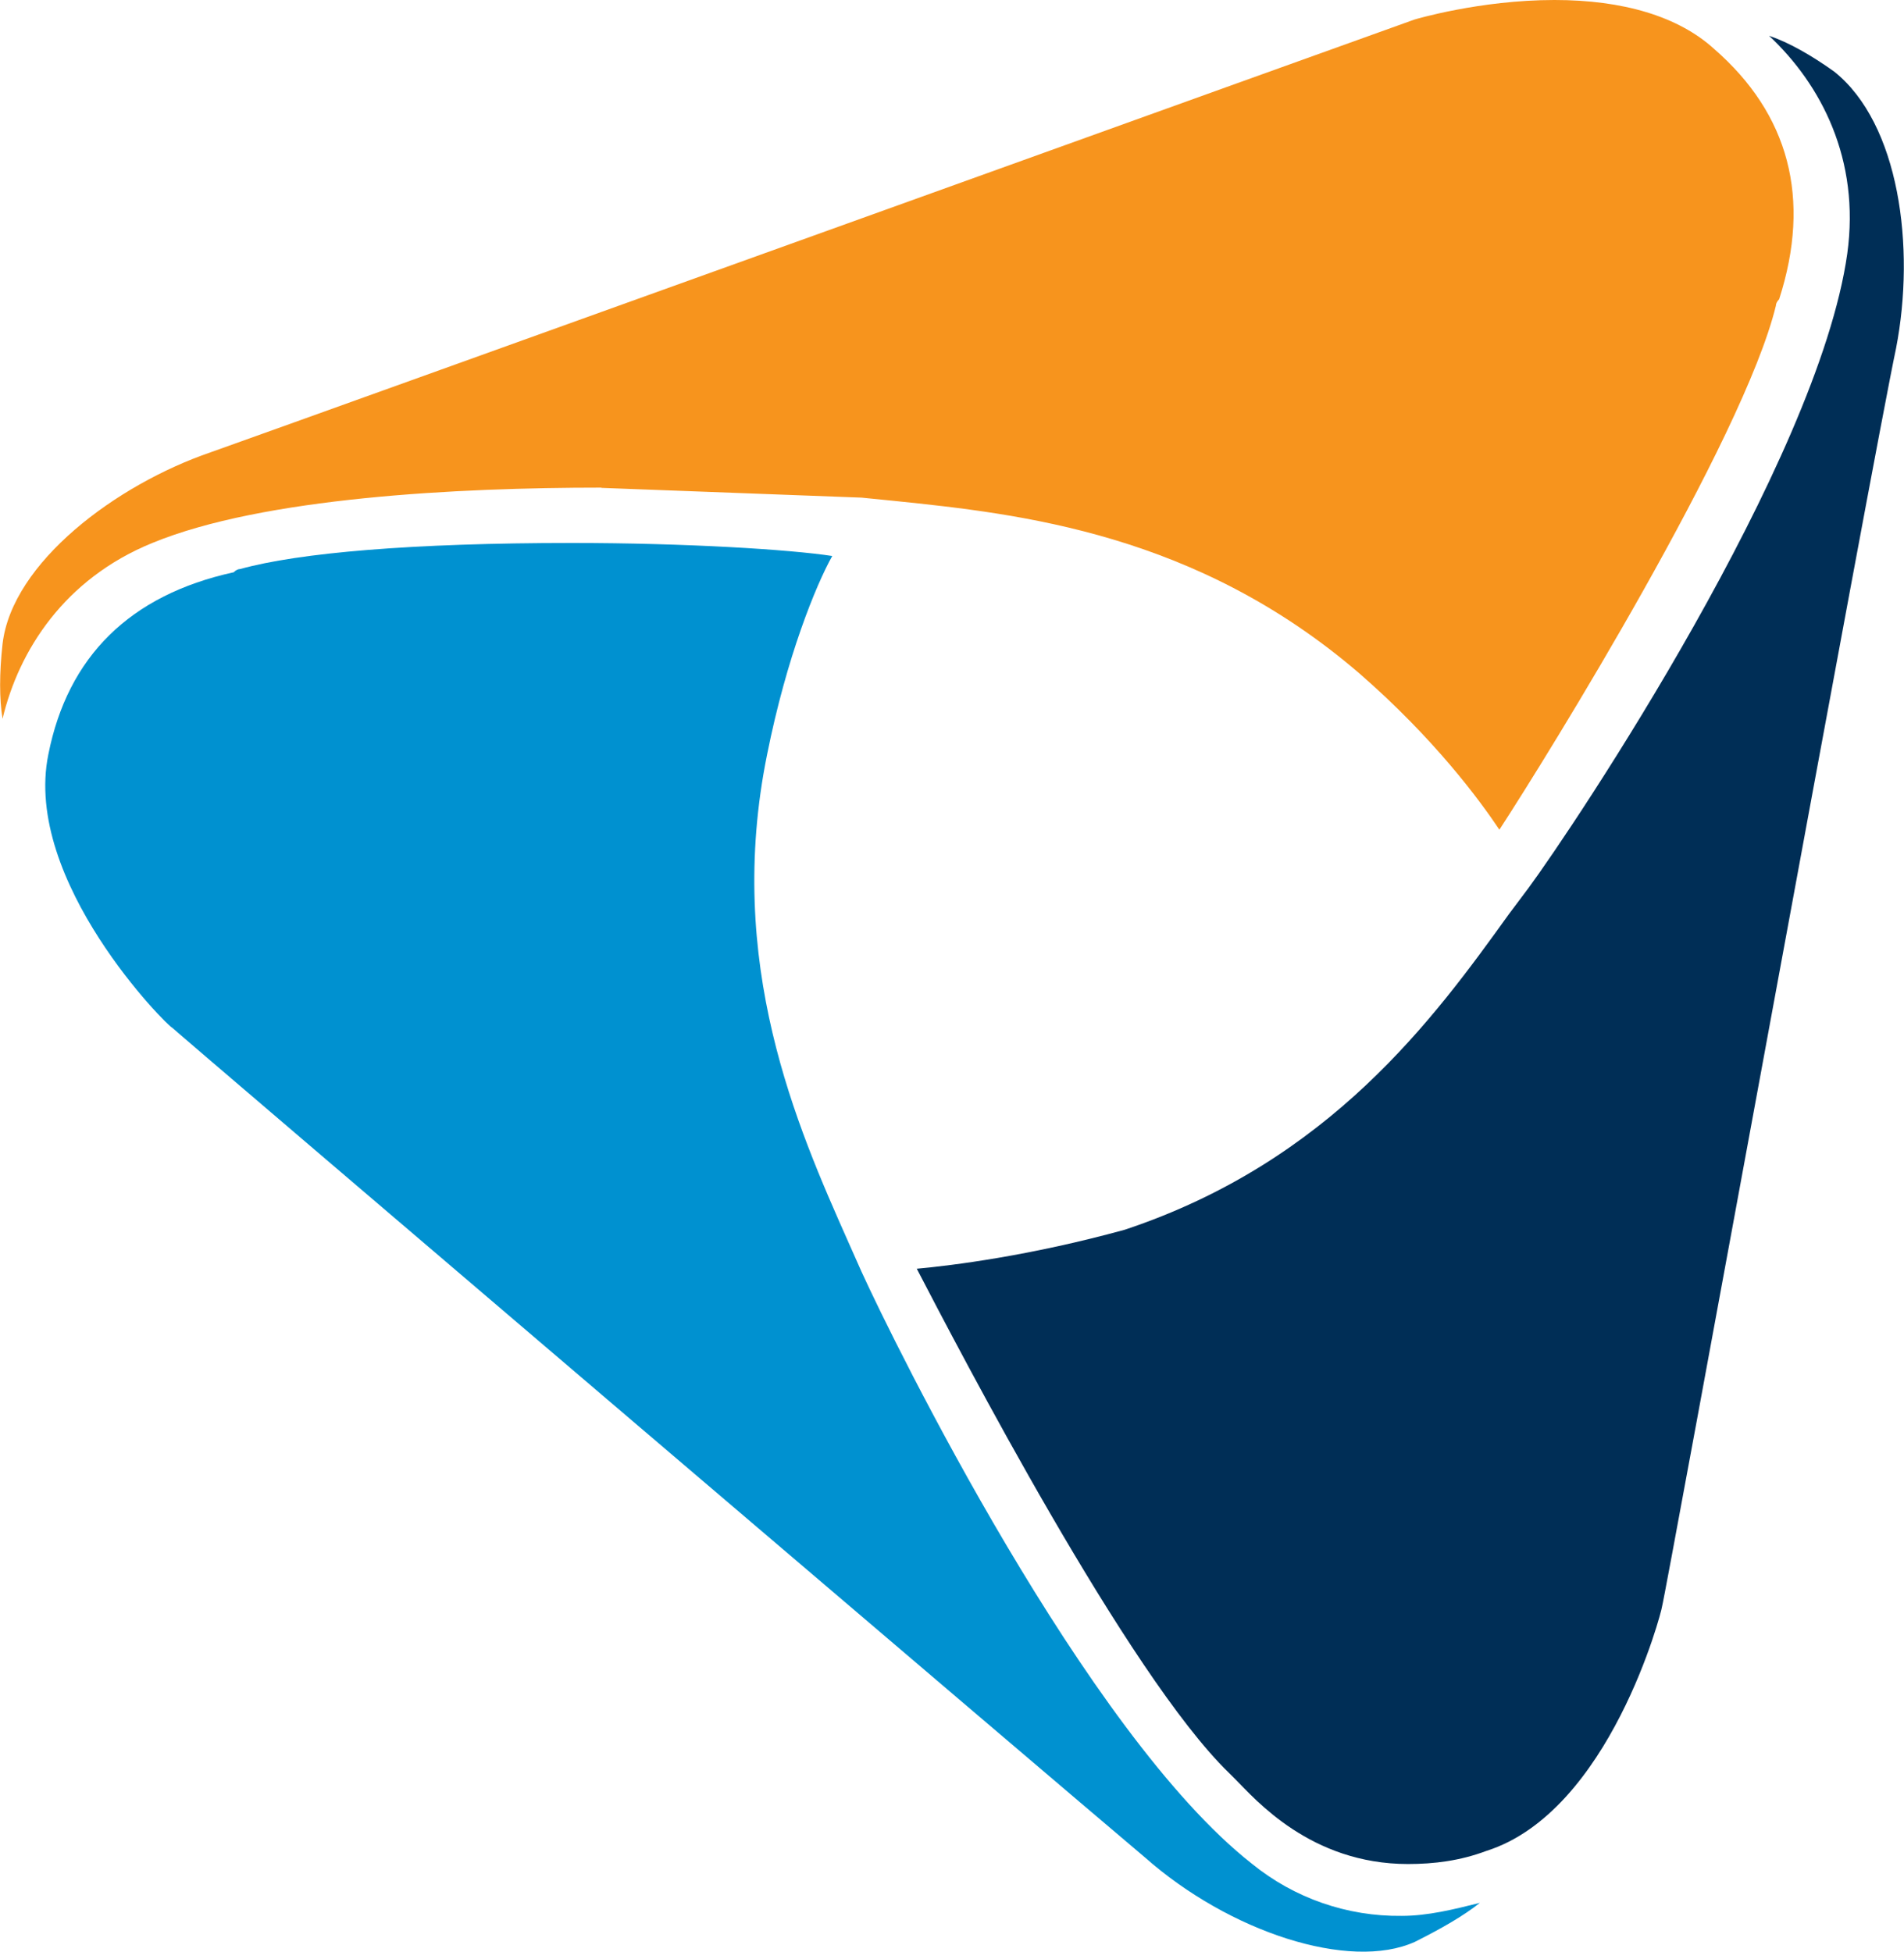
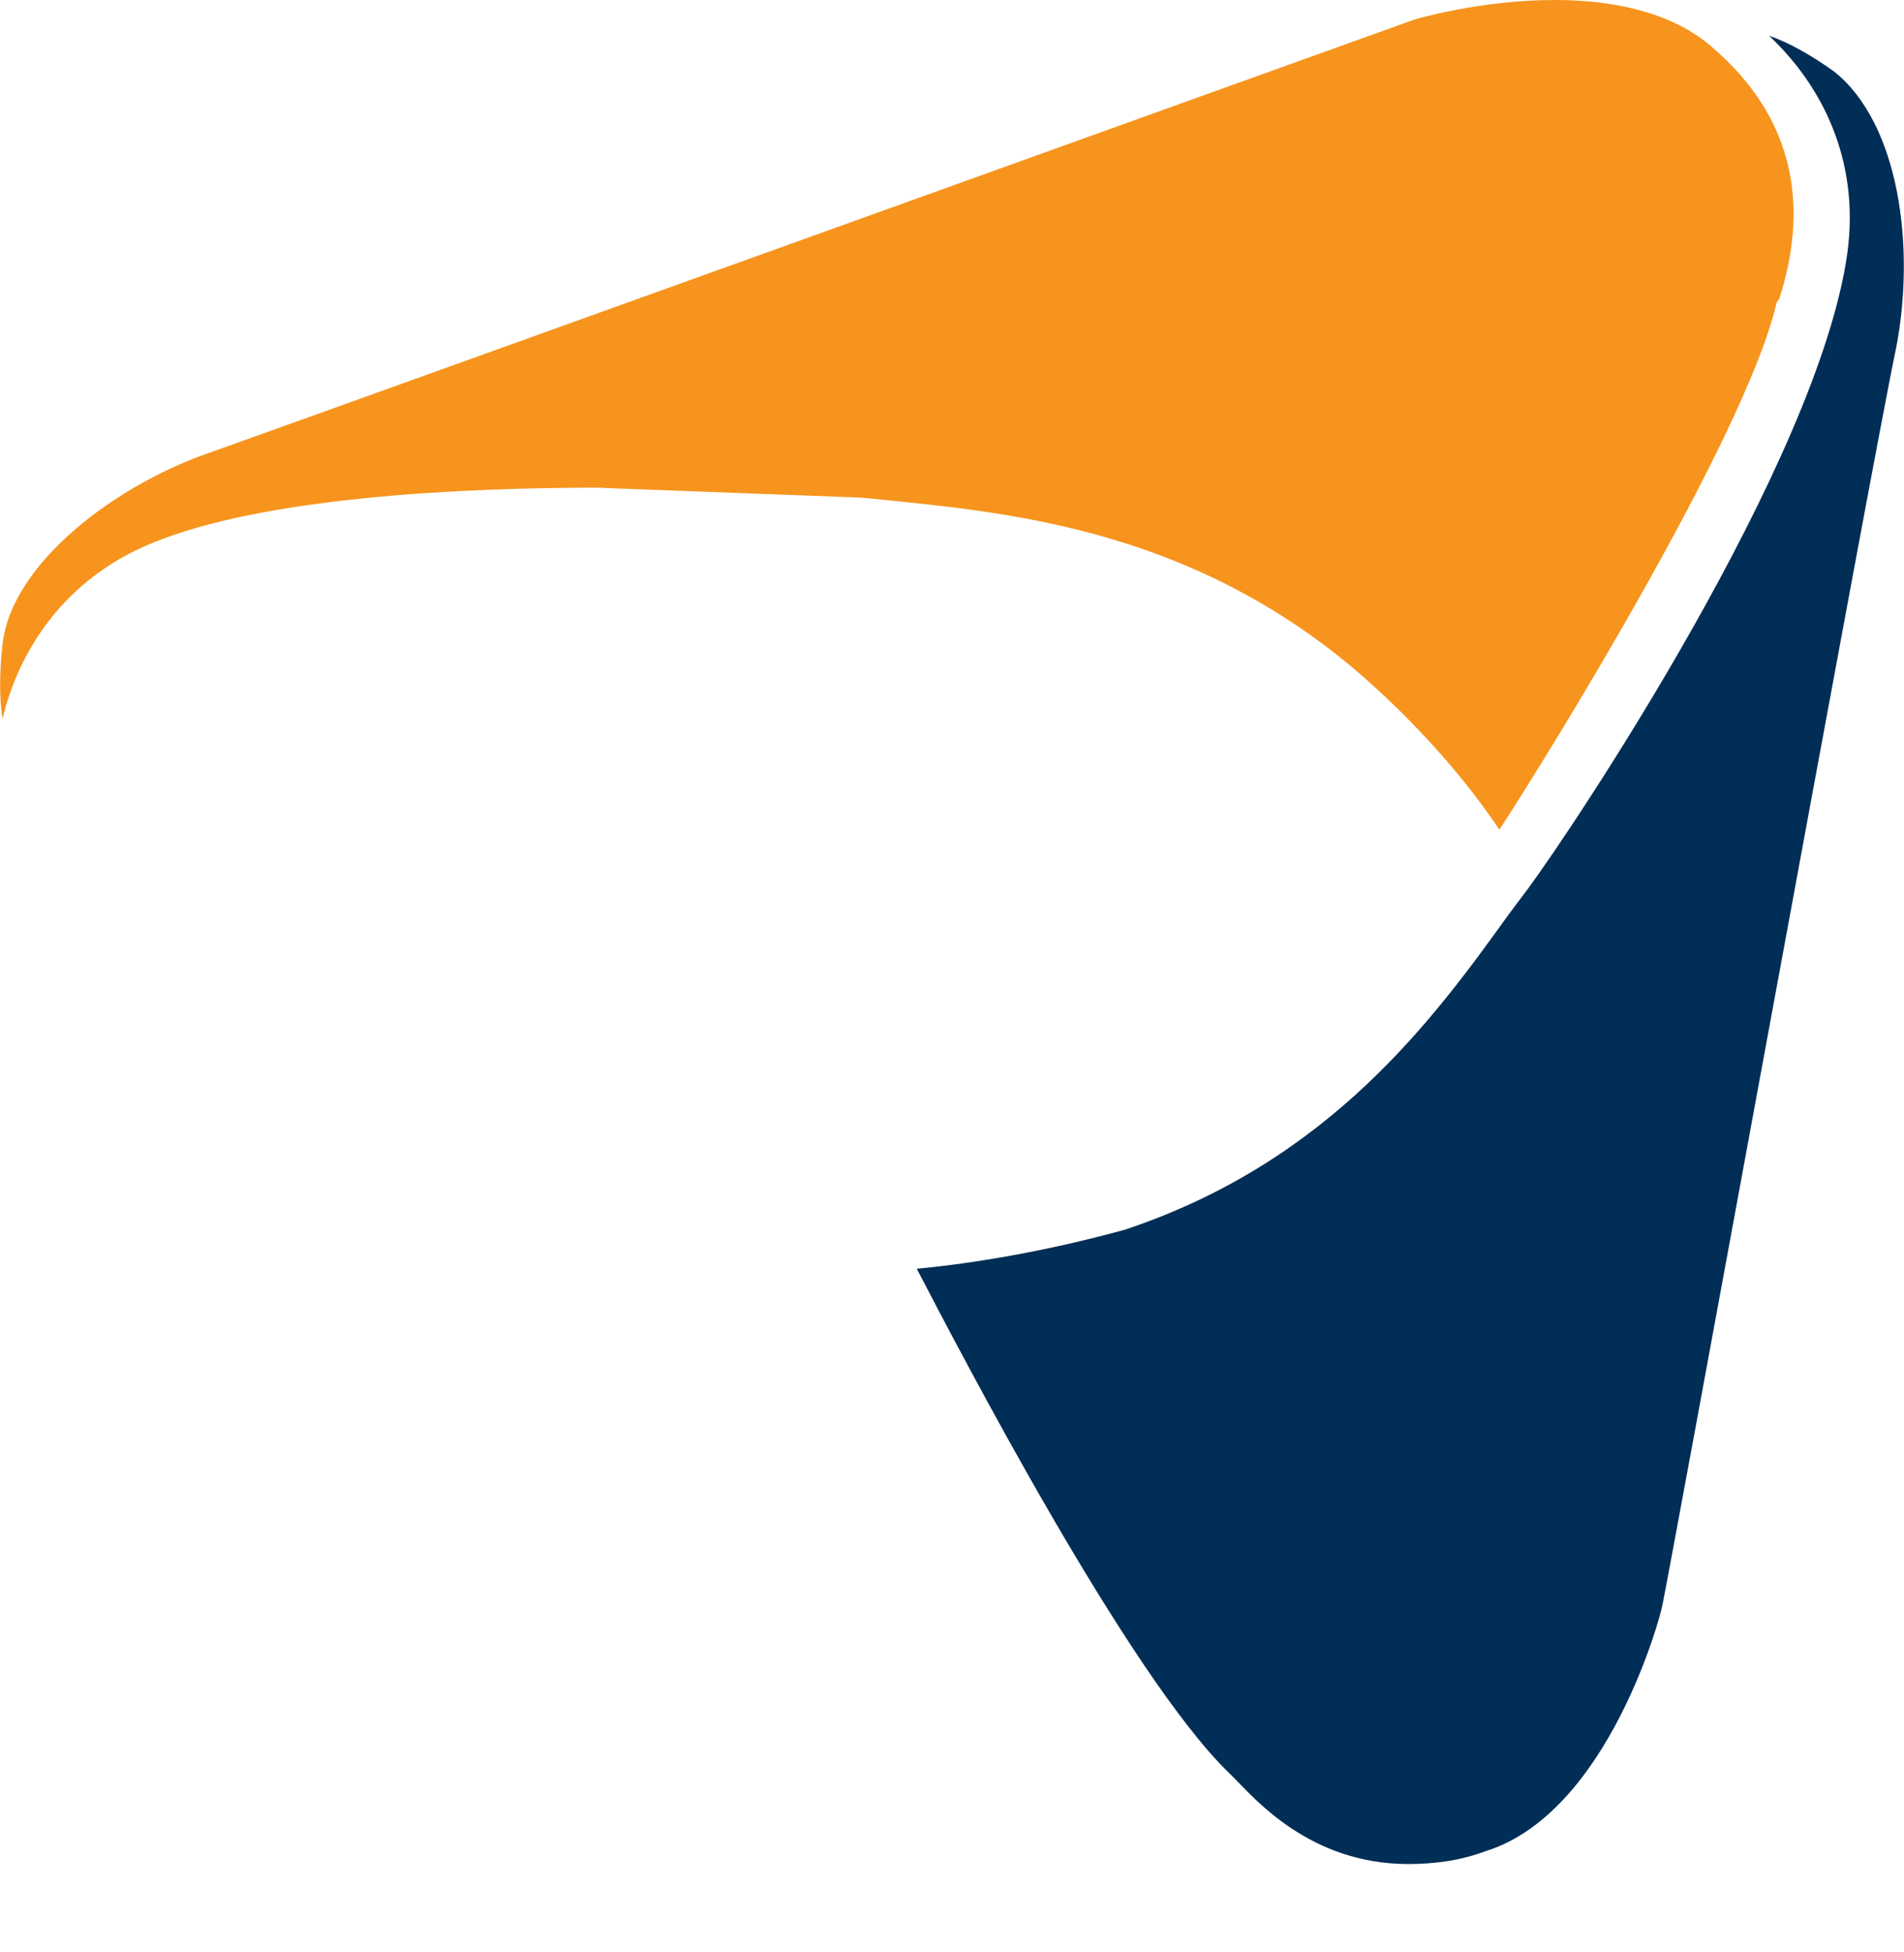
<svg xmlns="http://www.w3.org/2000/svg" id="katman_1" viewBox="0 0 81.88 83.93">
  <defs>
    <style>.cls-1{fill:#002e56;}.cls-2{fill:#0091d0;}.cls-3{fill:#f7941d;}</style>
  </defs>
-   <path id="K" class="cls-2" d="M24.6,23.35c-6.86,0-11.75.42-14.27,1.12-.09,0-.19.05-.28.14-4.48.98-7.14,3.64-7.97,7.83-1.12,5.46,5.18,11.75,5.32,11.75.28.28,38.34,32.74,41.83,35.68,3.64,3.22,8.81,4.9,11.61,3.64,1.12-.56,2.1-1.12,2.8-1.68-1.12.28-2.24.56-3.36.56h0c-2.34.03-4.62-.76-6.44-2.24-7.14-5.6-15.39-22.39-16.79-25.46l-.56-1.26c-2.24-5.04-5.32-12.03-3.5-20.99.84-4.2,2.1-7.28,2.8-8.53-1.82-.28-6.3-.56-11.19-.56Z" />
  <path id="L" class="cls-3" d="M25.86,20.98l11.19.42,1.4.14c5.46.56,13.01,1.4,20.01,7.42,3.22,2.8,5.18,5.46,6.02,6.72,2.1-3.22,10.49-16.79,11.89-22.53,0-.09.05-.19.14-.28,1.4-4.34.42-7.97-2.8-10.77-1.54-1.4-3.92-2.1-6.86-2.1-3.22,0-6.02.84-6.02.84-.42.14-47.43,17.07-51.77,18.61C5,20.84.52,24.19.11,27.69c-.14,1.26-.14,2.38,0,3.22.7-2.94,2.66-6.02,6.44-7.56,4.76-1.96,13.15-2.38,19.31-2.38h0Z" />
  <path id="M" class="cls-1" d="M39.42,54.55c1.82,3.5,9.09,17.49,13.43,21.69l.28.28c.84.84,3.22,3.64,7.42,3.64,1.12,0,2.24-.14,3.36-.56,5.32-1.68,7.56-10.35,7.56-10.49.14-.42,9.09-49.53,10.07-54.14.84-4.34.14-9.65-2.66-11.89-.98-.7-1.96-1.26-2.8-1.54,2.24,2.1,3.92,5.32,3.36,9.37-1.26,8.95-11.75,24.62-13.71,27.28l-.84,1.12c-3.22,4.48-7.69,10.63-16.51,13.57-4.06,1.12-7.42,1.54-8.95,1.68h0Z" />
</svg>